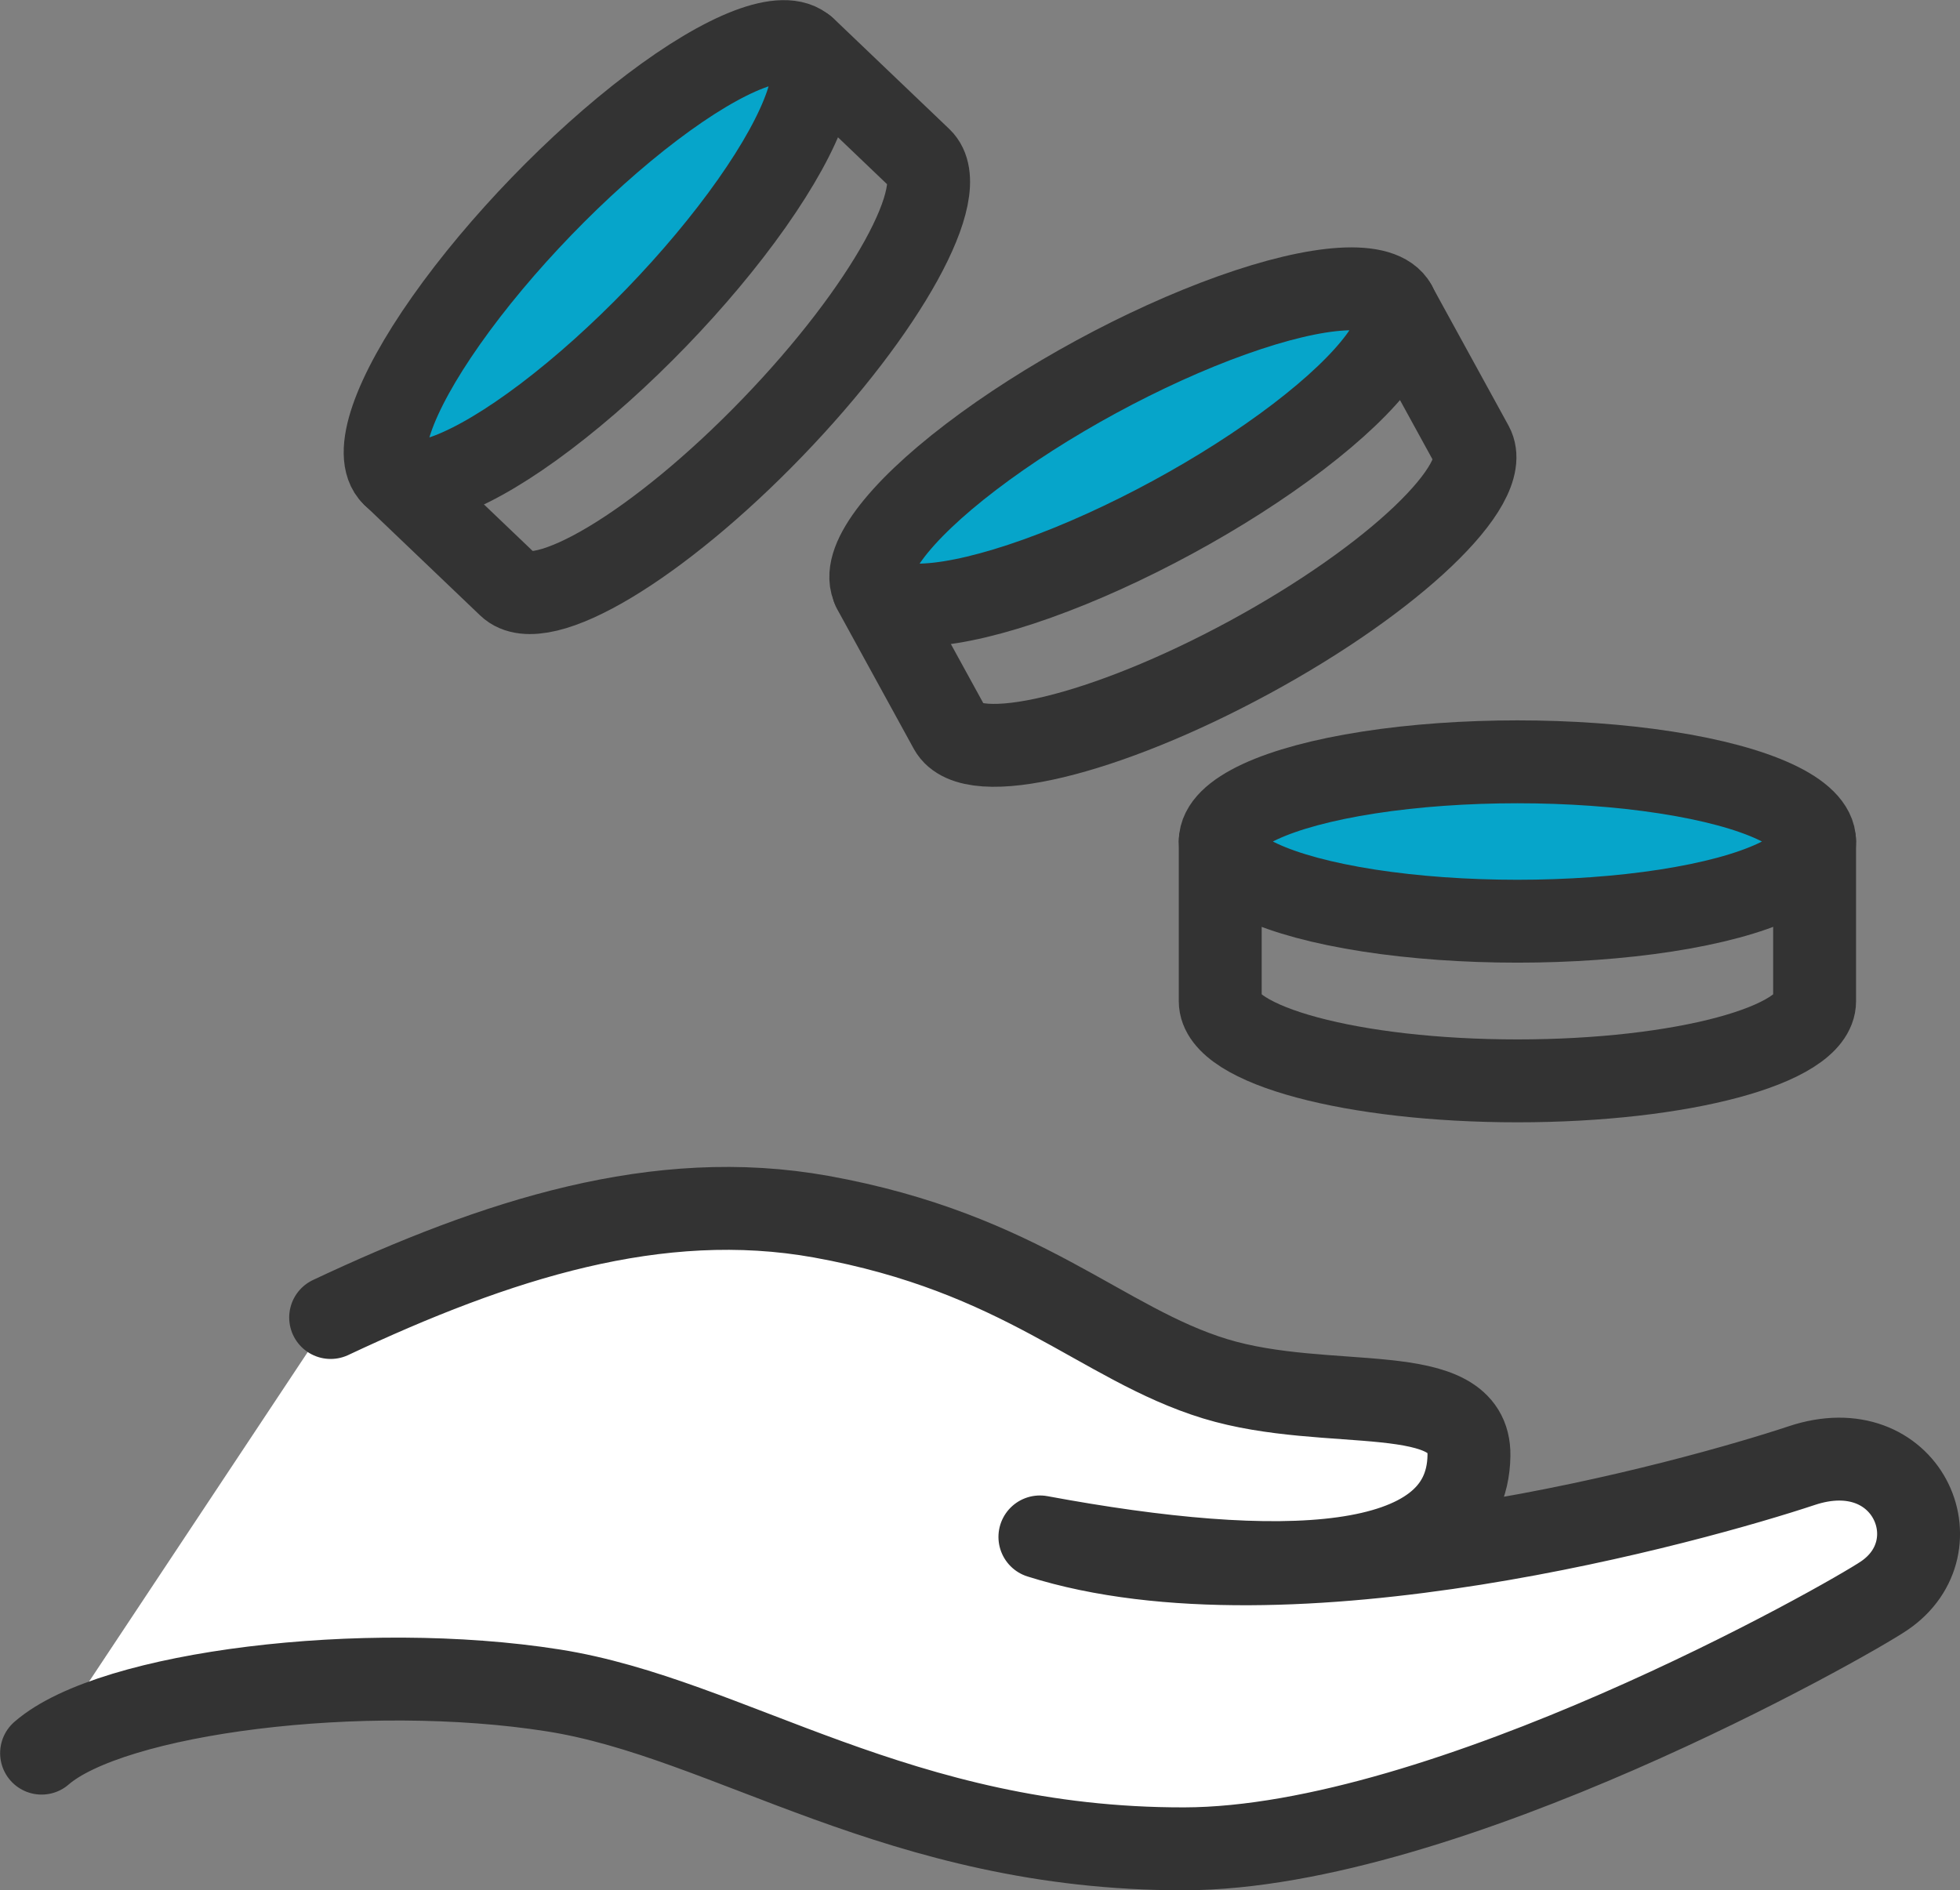
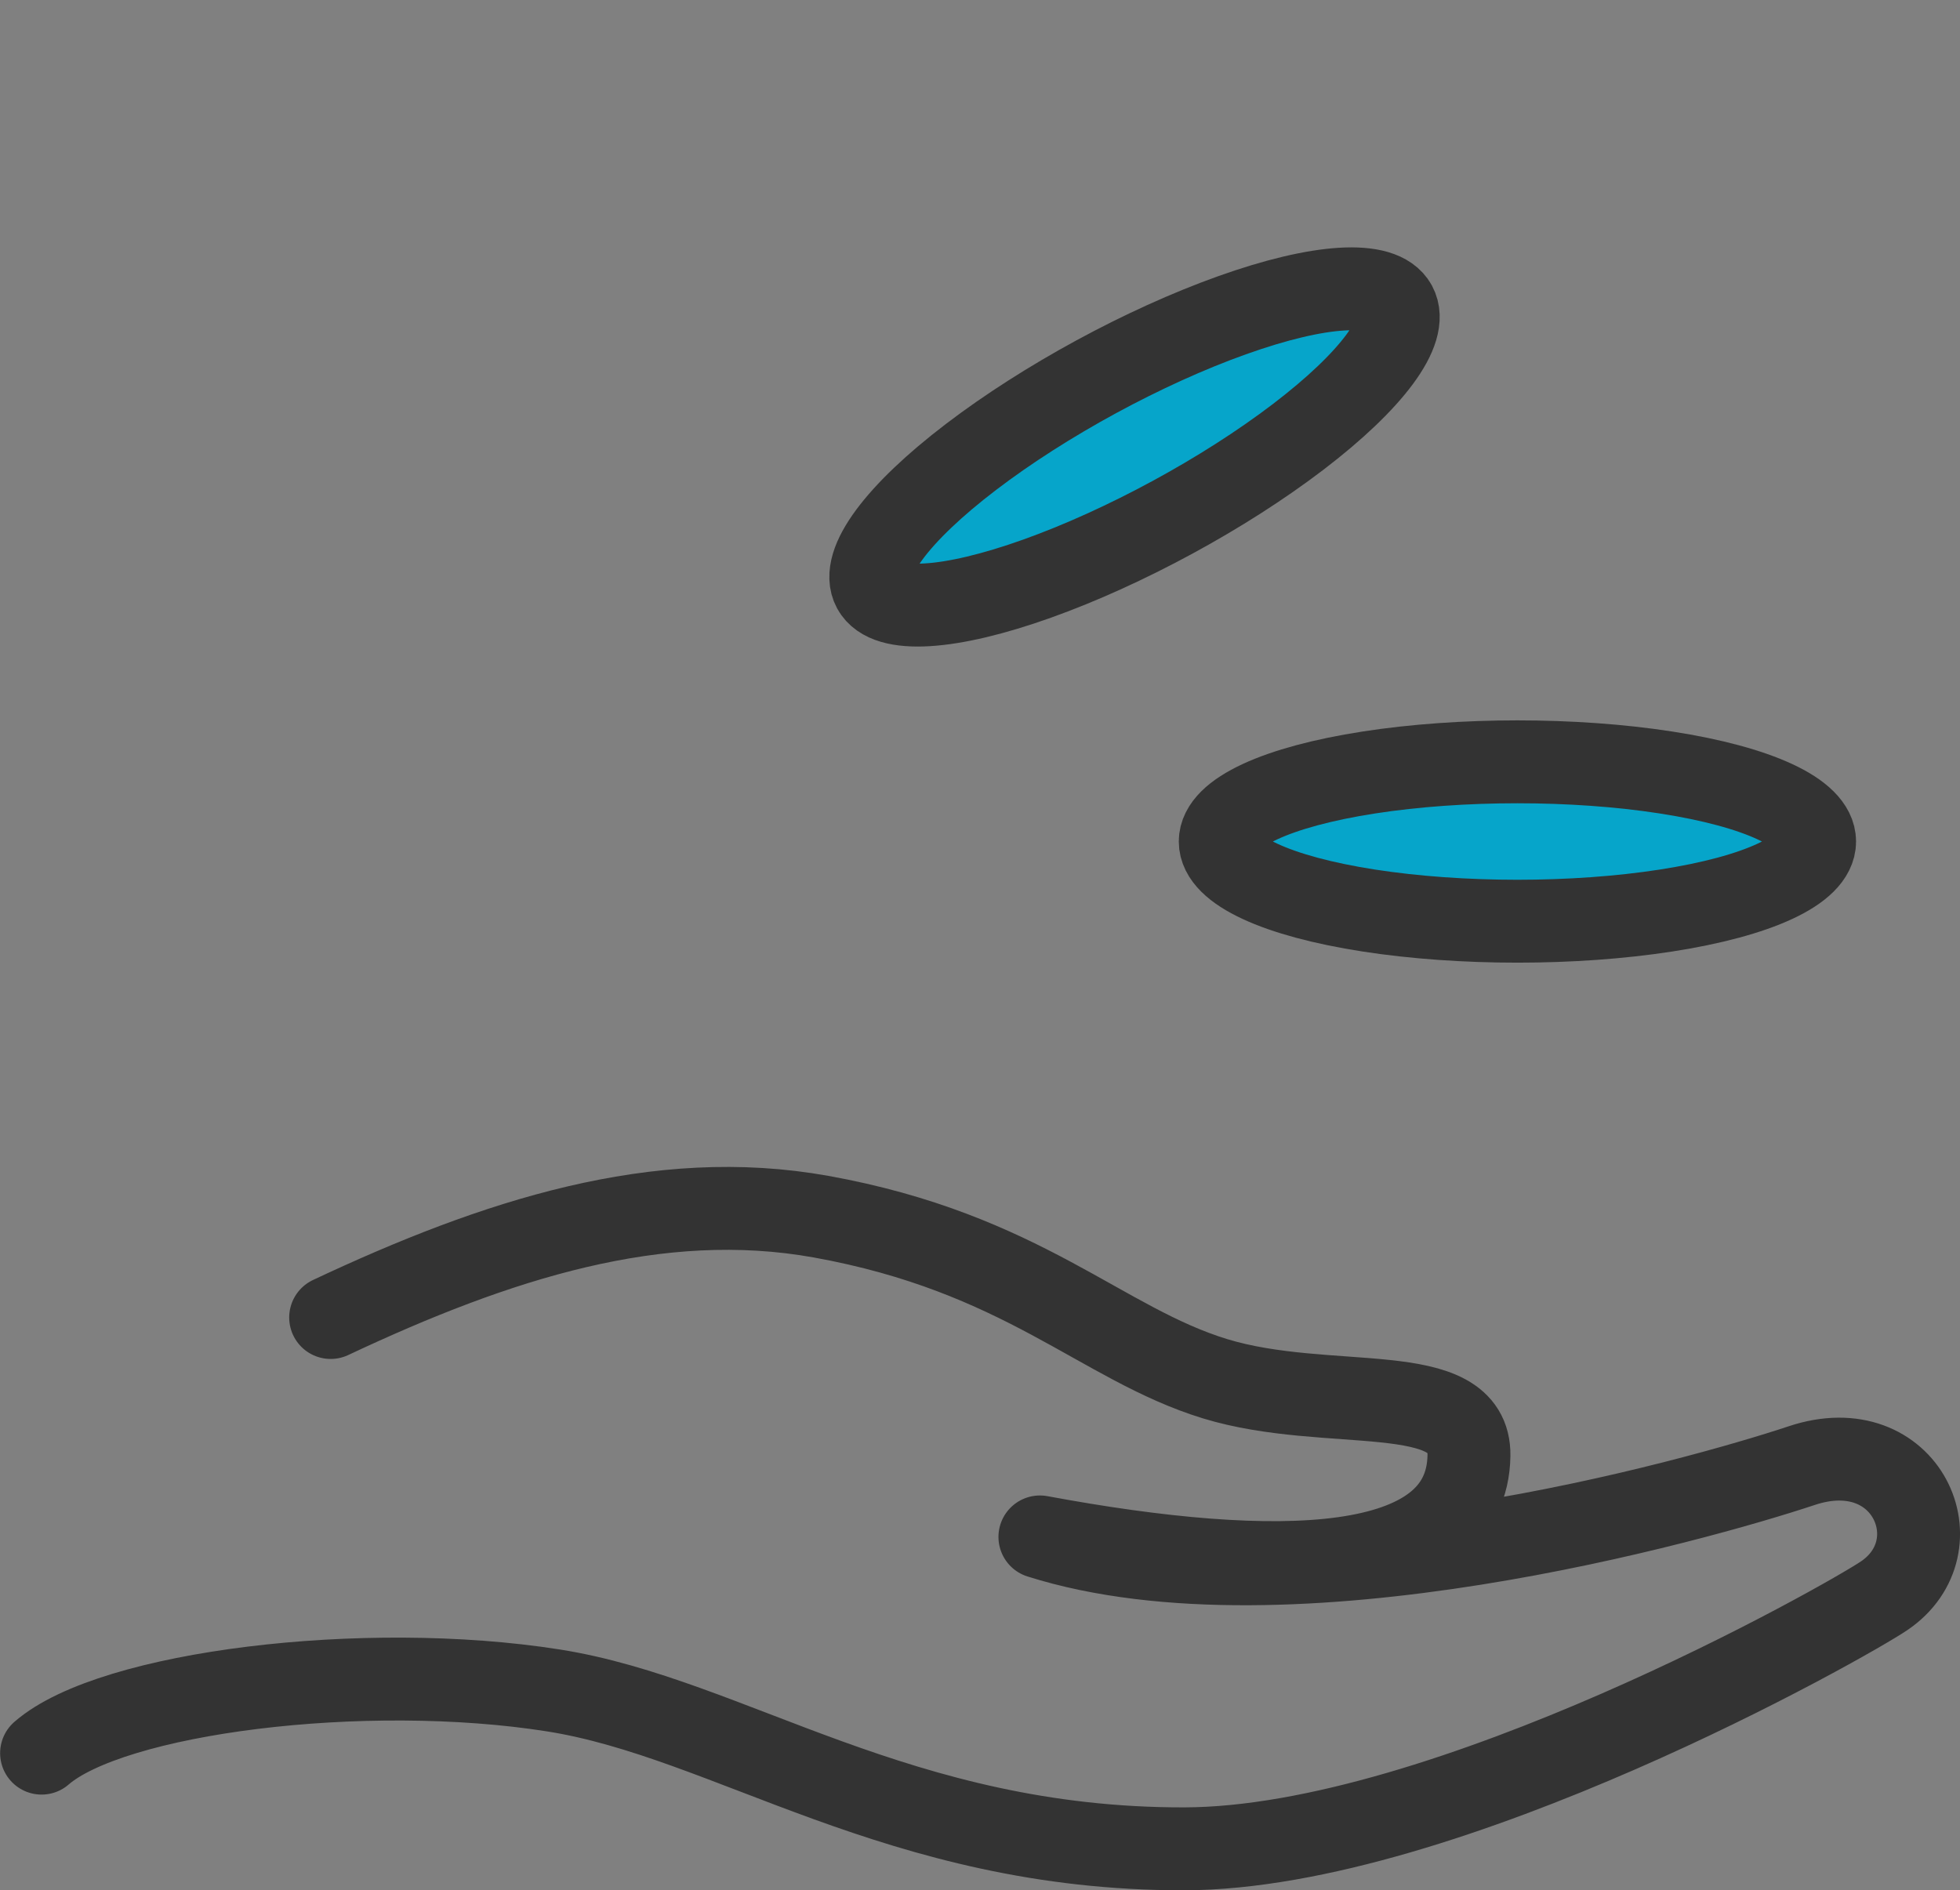
<svg xmlns="http://www.w3.org/2000/svg" id="_レイヤー_1" data-name="レイヤー 1" viewBox="0 0 79.67 76.84">
  <rect x="0" y="0" width="79.67" height="76.84" fill="#808080" stroke="none" />
  <defs>
    <style>
      .cls-1 {
        fill: #fff;
      }

      .cls-2 {
        fill: none;
      }

      .cls-2, .cls-3 {
        stroke: #333;
        stroke-linecap: round;
        stroke-linejoin: round;
        stroke-width: 3.37px;
      }

      .cls-3 {
        fill: #06a5ca;
      }
    </style>
  </defs>
-   <path class="cls-2" d="m73.76,34.21v6.49c0,1.79-5.41,3.24-12.08,3.24s-12.08-1.45-12.08-3.24v-6.49h24.16Z" />
  <ellipse class="cls-3" cx="61.68" cy="34.21" rx="12.08" ry="3.24" />
-   <path class="cls-2" d="m56.72,12.42l3.12,5.69c.86,1.57-3.19,5.43-9.05,8.61-5.86,3.18-11.3,4.49-12.17,2.91l-3.12-5.69,21.21-11.52Z" />
  <ellipse class="cls-3" cx="46.12" cy="18.18" rx="12.07" ry="3.25" transform="translate(-3.09 24.2) rotate(-28.5)" />
-   <path class="cls-2" d="m32.72,1.97l4.7,4.49c1.3,1.24-1.4,6.13-6.02,10.92-4.62,4.79-9.42,7.67-10.72,6.42l-4.7-4.49L32.72,1.97Z" />
-   <ellipse class="cls-3" cx="24.35" cy="10.65" rx="12.05" ry="3.25" transform="translate(-.23 20.76) rotate(-45.99)" />
  <g>
-     <path class="cls-1" d="m1.69,71.27c2.85-2.48,13.13-3.76,20.8-2.55,7.17,1.13,14.04,6.46,25.65,6.44,10.62-.02,26.93-9.26,28.45-10.29,2.96-2.01.92-6.71-3.35-5.29-4.27,1.42-20.89,6.09-30.97,2.9,9.7,1.8,17.37,1.62,17.44-3.31.05-3.14-5.7-1.71-10.32-3.12-4.63-1.42-7.81-5.11-16.02-6.59-6.63-1.19-13.17.92-19.93,4.1L1.69,71.27Z" />
    <path class="cls-2" d="m1.69,71.27c2.85-2.48,13.13-3.76,20.8-2.55,7.17,1.13,14.04,6.46,25.65,6.44,10.62-.02,26.93-9.26,28.45-10.29,2.96-2.01.92-6.71-3.35-5.29-4.27,1.42-20.89,6.09-30.97,2.9,9.7,1.8,17.37,1.62,17.44-3.31.05-3.14-5.7-1.71-10.32-3.12-4.63-1.42-7.81-5.11-16.02-6.59-6.63-1.19-13.17.92-19.93,4.1" />
  </g>
</svg>